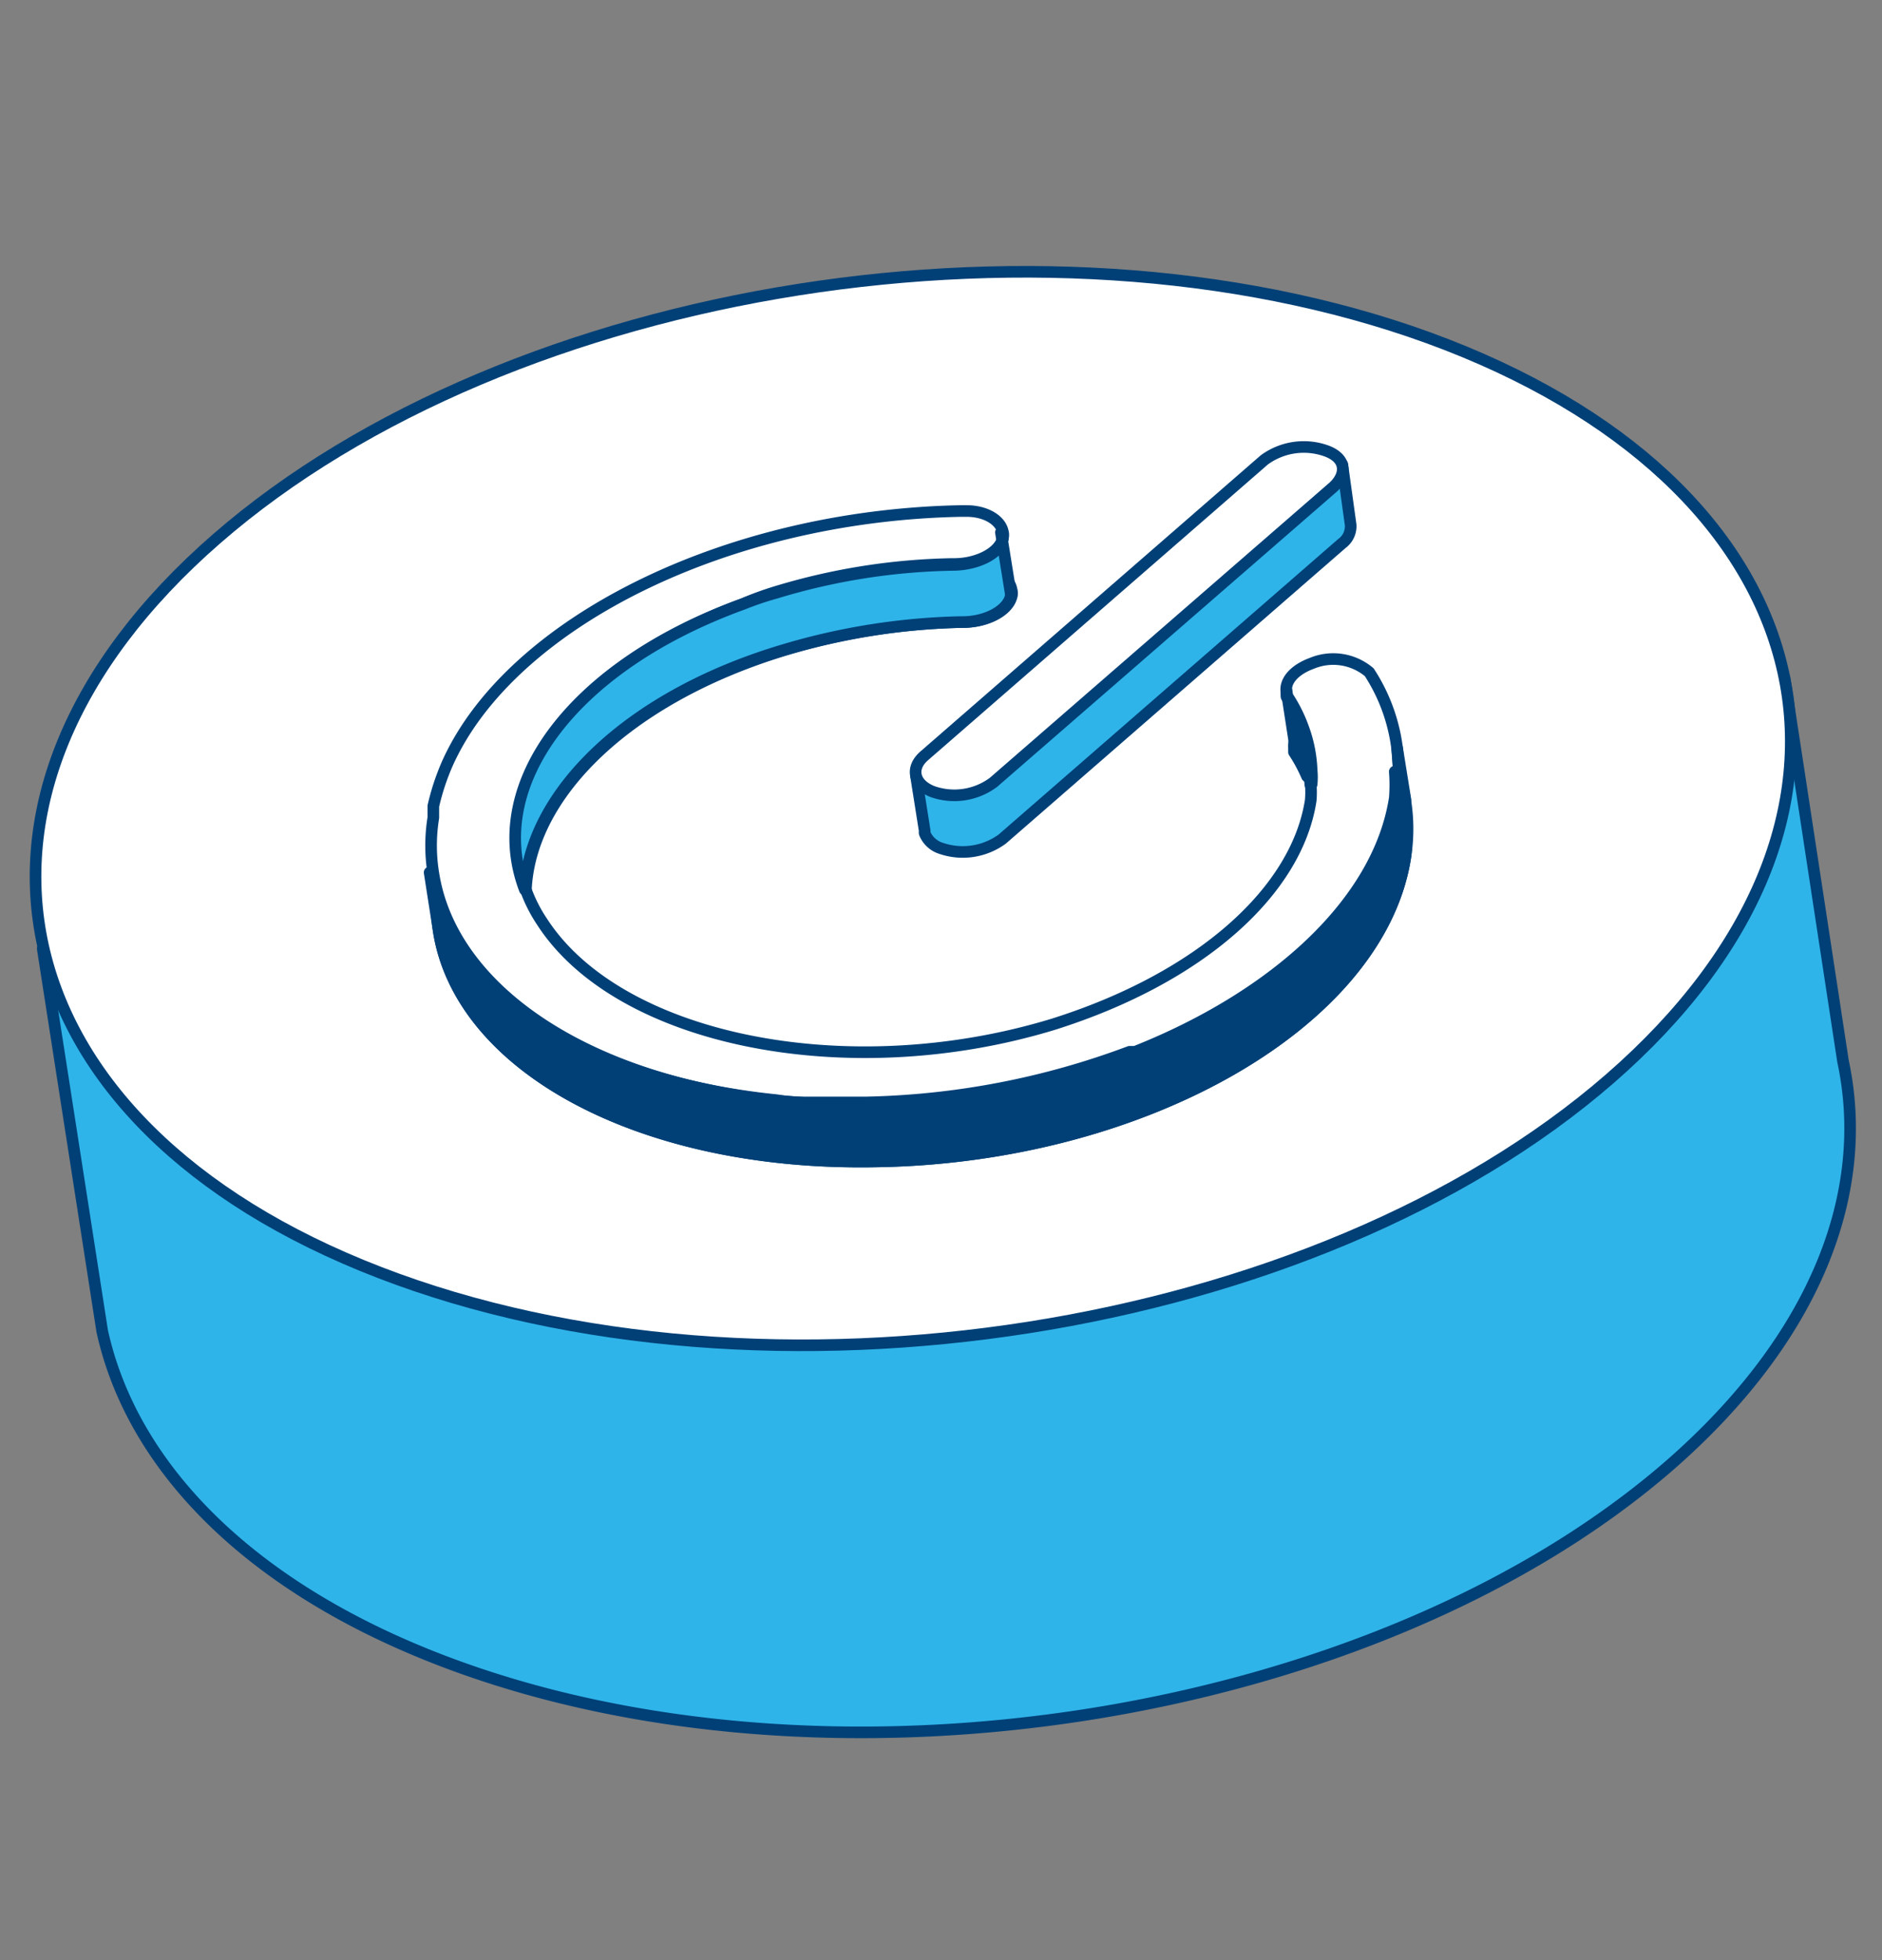
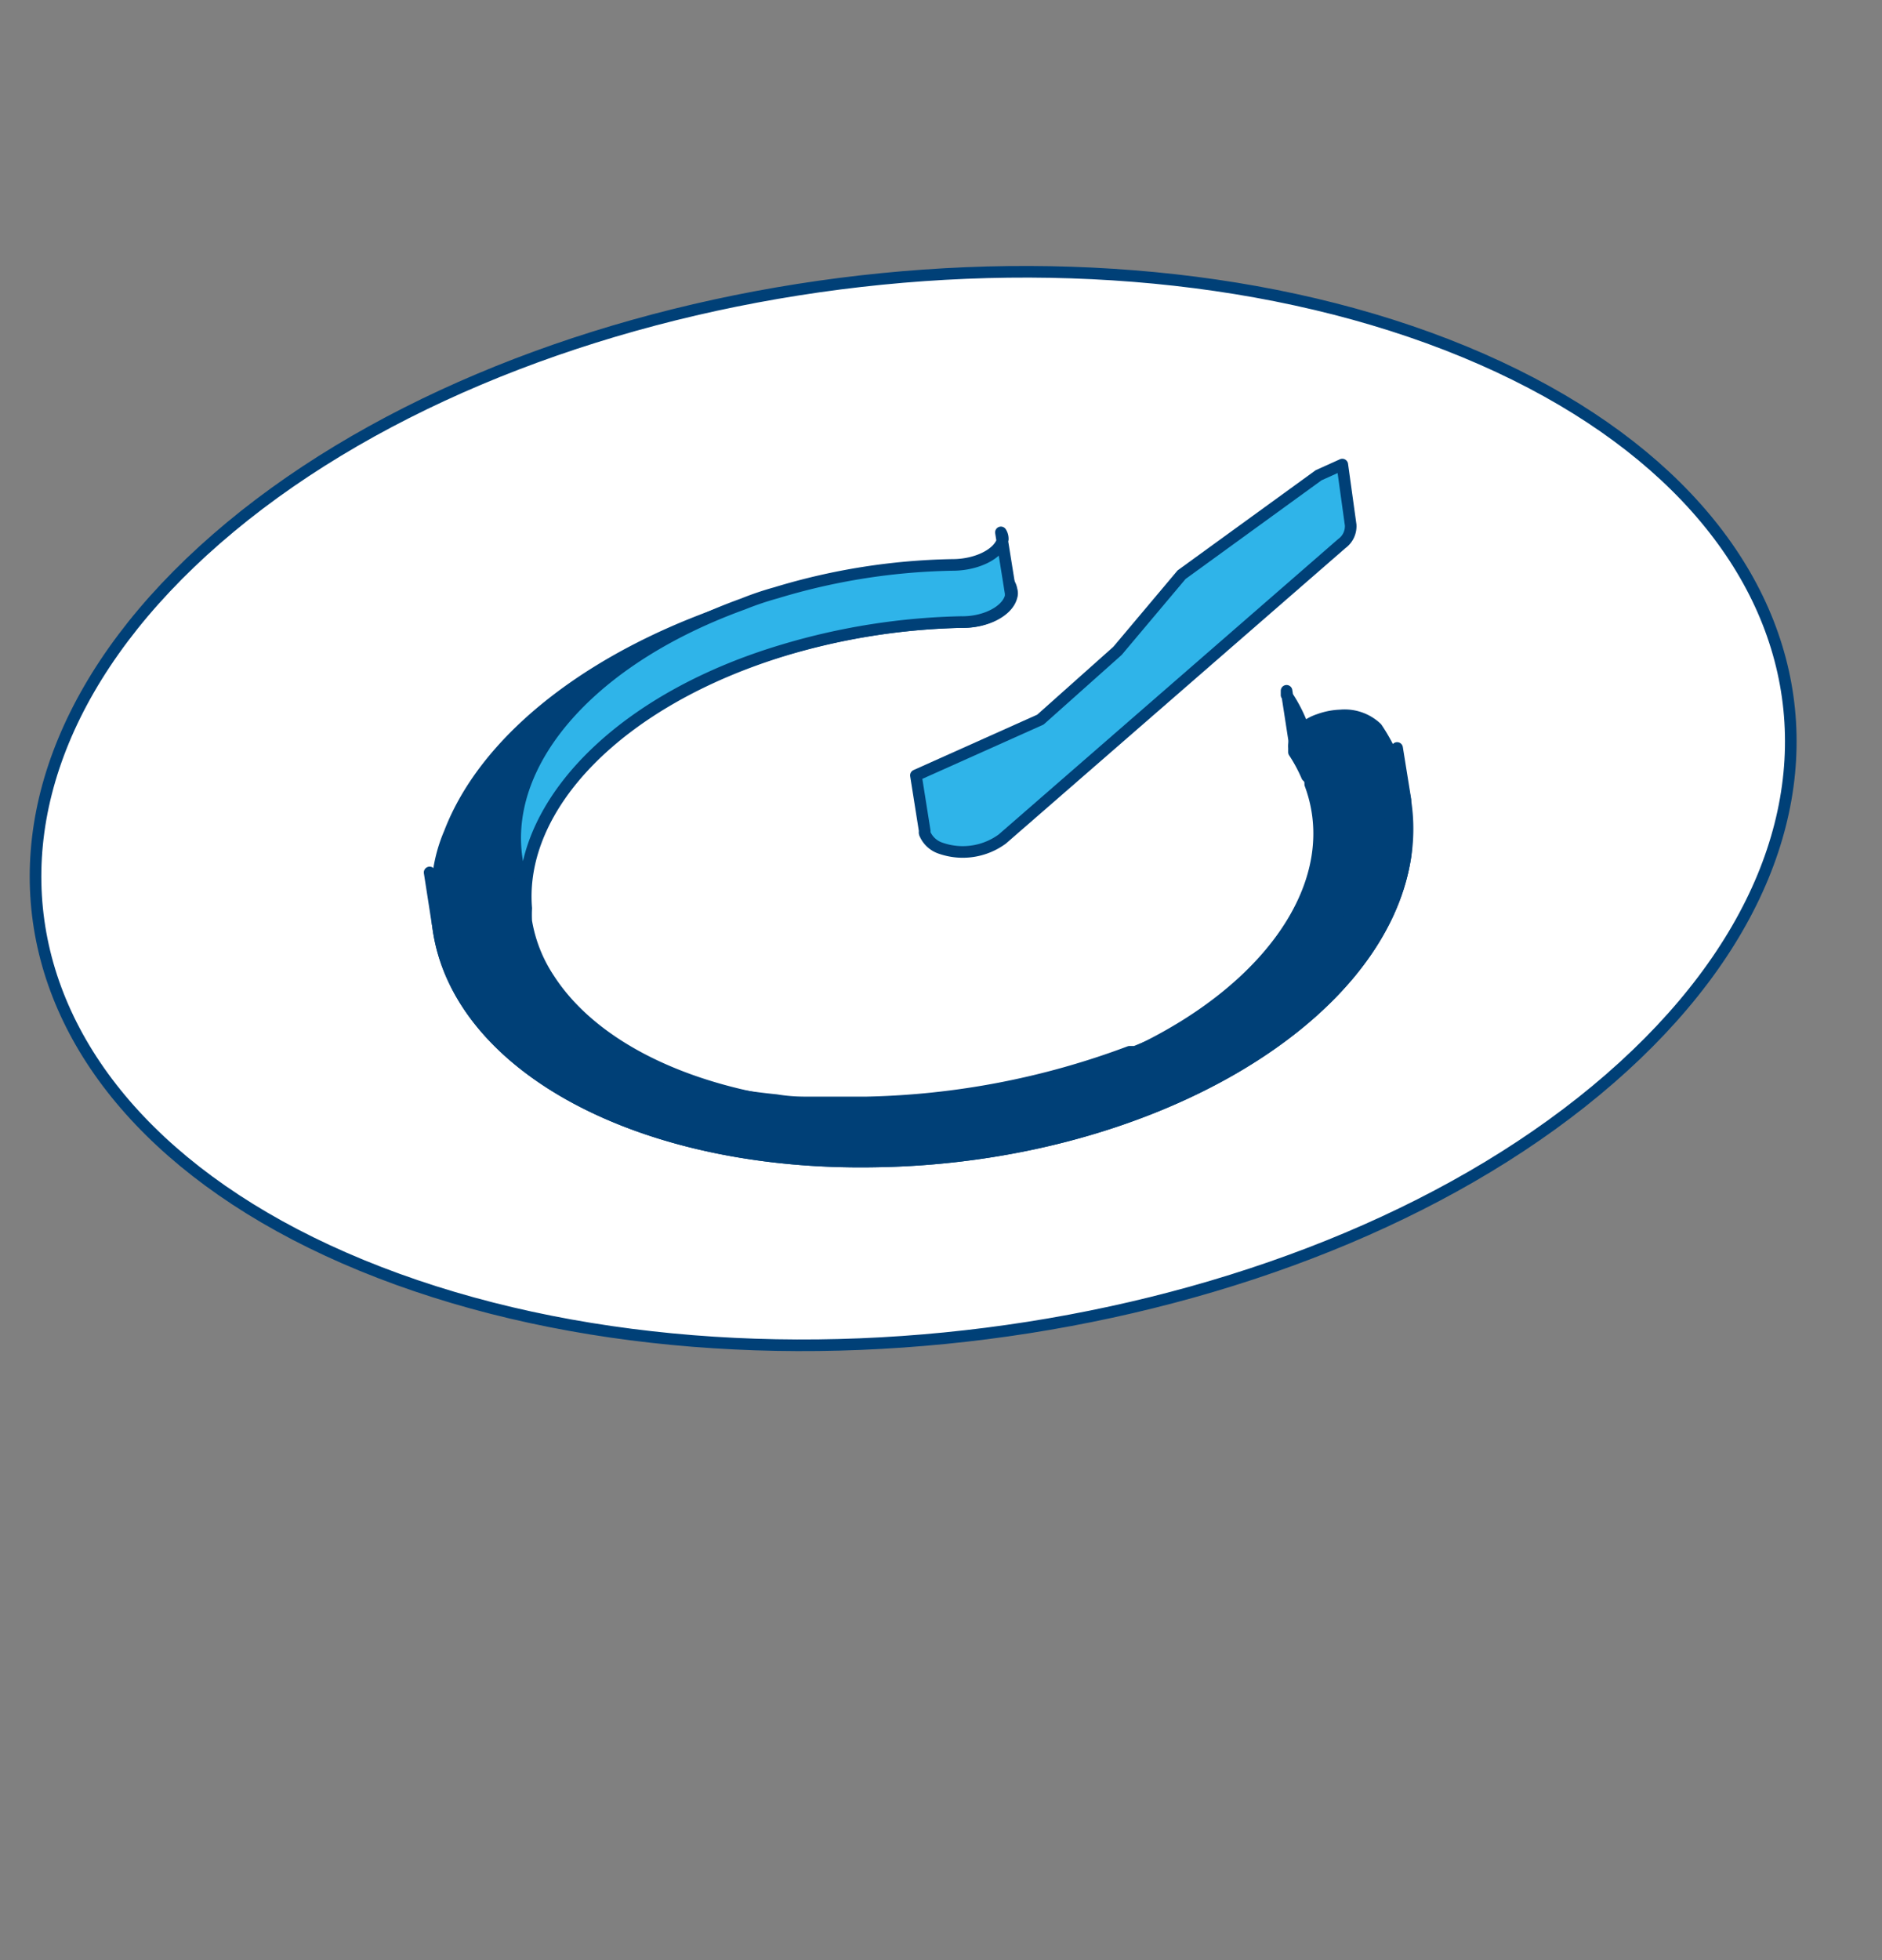
<svg xmlns="http://www.w3.org/2000/svg" id="Слой_1" data-name="Слой 1" viewBox="0 0 40.52 42.19">
  <rect x="0" y="0" width="40.52" height="42.19" fill="#808080" stroke="none" />
  <defs>
    <style>.cls-1{fill:#2fb4e9;}.cls-1,.cls-2,.cls-3{stroke:#004077;stroke-linecap:round;stroke-linejoin:round;stroke-width:0.25px;}.cls-2{fill:#fff;}.cls-3{fill:#004077;}</style>
  </defs>
-   <path class="cls-1" d="M38.42,14.59,27.06,16.36a30.69,30.69,0,0,0-16,2.48L.92,20.42,2.2,28.65h0c.63,2.87,3.09,5.46,7.25,7.07,8.29,3.21,20.15,1.34,26.5-4.18,3.14-2.74,4.34-5.86,3.73-8.7v0Z" />
  <path class="cls-2" d="M31.15,7.42C22.87,4.21,11,6.08,4.66,11.6S-.12,24.19,8.17,27.39s20.14,1.35,26.49-4.17S39.43,10.64,31.15,7.42Z" />
  <path class="cls-3" d="M30.26,18.43C29.72,22,24.62,24.91,18.87,25c-5.09.1-9-2.05-9.43-5a4,4,0,0,1,0-1.2.08.08,0,0,1,0,0,3.31,3.31,0,0,1,.24-.87c1.19-3.11,5.9-5.57,11.14-5.68H21c.43,0,.74.19.78.45a.23.23,0,0,1,0,.14c-.08.32-.56.56-1.07.55a14.37,14.37,0,0,0-3.81.6c-3.59,1.09-5.75,3.37-5.57,5.56a2.7,2.7,0,0,0,0,.28,3.19,3.19,0,0,0,.49,1.24c1.66,2.57,6.6,3.56,11,2.21,4-1.23,6.28-4,5.39-6.4,0-.05,0-.11-.07-.17a3.31,3.31,0,0,0-.28-.52l0-.09h0a.46.46,0,0,1,.2-.42,1,1,0,0,1,.34-.19,1.5,1.5,0,0,1,.46-.09,1,1,0,0,1,.78.27A3.88,3.88,0,0,1,30.26,18.43Z" />
-   <path class="cls-2" d="M30.11,16.63a3.64,3.64,0,0,1,0,.57c-.35,2.25-2.55,4.27-5.59,5.46h0l-.12,0a17.11,17.11,0,0,1-5.66,1.09q-.67,0-1.32,0l-.63-.05h0c-4.09-.41-7.06-2.36-7.46-4.9a3.72,3.72,0,0,1,0-1.2c0-.08,0-.17,0-.25a5.1,5.1,0,0,1,.3-.91c1.34-3,5.94-5.34,11.05-5.44h.13c.42,0,.73.2.78.44h0a.26.26,0,0,1,0,.15c-.08.32-.57.56-1.08.55a13.84,13.84,0,0,0-3.8.6A6.56,6.56,0,0,0,16,13c-3.6,1.32-5.52,3.88-4.68,6.15a3.2,3.2,0,0,0,.35.69c1.66,2.57,6.6,3.55,11,2.21,3.18-1,5.25-2.87,5.55-4.82a2,2,0,0,0,0-.35,1.5,1.5,0,0,0,0-.3A3.19,3.19,0,0,0,27.7,15l0-.09c-.05-.24.16-.49.54-.63a1.2,1.2,0,0,1,1.24.19A3.88,3.88,0,0,1,30.11,16.63Z" />
  <path class="cls-1" d="M28.9,10l-.51.23-2.95,2.14-1.38,1.64L22.4,15.49l-2.68,1.2.19,1.2a.09.09,0,0,0,0,.05h0a.56.56,0,0,0,.35.32,1.44,1.44,0,0,0,1.32-.2l7.31-6.36a.46.46,0,0,0,.19-.4h0Z" />
-   <path class="cls-2" d="M28.54,9.7a1.44,1.44,0,0,0-1.32.2l-7.31,6.36c-.32.27-.24.62.17.78a1.41,1.41,0,0,0,1.31-.2l7.32-6.36C29,10.21,29,9.86,28.54,9.7Z" />
  <path class="cls-1" d="M21.55,11.46l.21,1.31,0,.07c-.08.32-.56.56-1.07.55a14.37,14.37,0,0,0-3.81.6c-3.37,1-5.48,3.1-5.58,5.16C10.43,16.88,12.35,14.32,16,13a6.56,6.56,0,0,1,.71-.24,13.84,13.84,0,0,1,3.8-.6c.51,0,1-.23,1.08-.55A.26.26,0,0,0,21.55,11.46Z" />
  <path class="cls-3" d="M30.26,18.43C29.72,22,24.62,24.91,18.87,25c-5.09.1-9-2.05-9.43-5l-.19-1.22c.4,2.54,3.37,4.49,7.46,4.9h0a3.83,3.83,0,0,0,.63.05q.64,0,1.32,0a17.11,17.11,0,0,0,5.66-1.09l.12,0h0c3-1.19,5.24-3.21,5.59-5.46a3.64,3.64,0,0,0,0-.57A3.9,3.9,0,0,1,30.26,18.43Z" />
  <polygon class="cls-3" points="30 19.38 30.26 17.22 30.08 16.1 30.18 17.4 30 19.38" />
  <path class="cls-3" d="M28.24,16.58a1.5,1.5,0,0,1,0,.3c0-.05,0-.11-.07-.17a3.31,3.31,0,0,0-.28-.52l0-.09-.19-1.23,0,.09a3.17,3.17,0,0,1,.36.71A2.94,2.94,0,0,1,28.24,16.58Z" />
</svg>